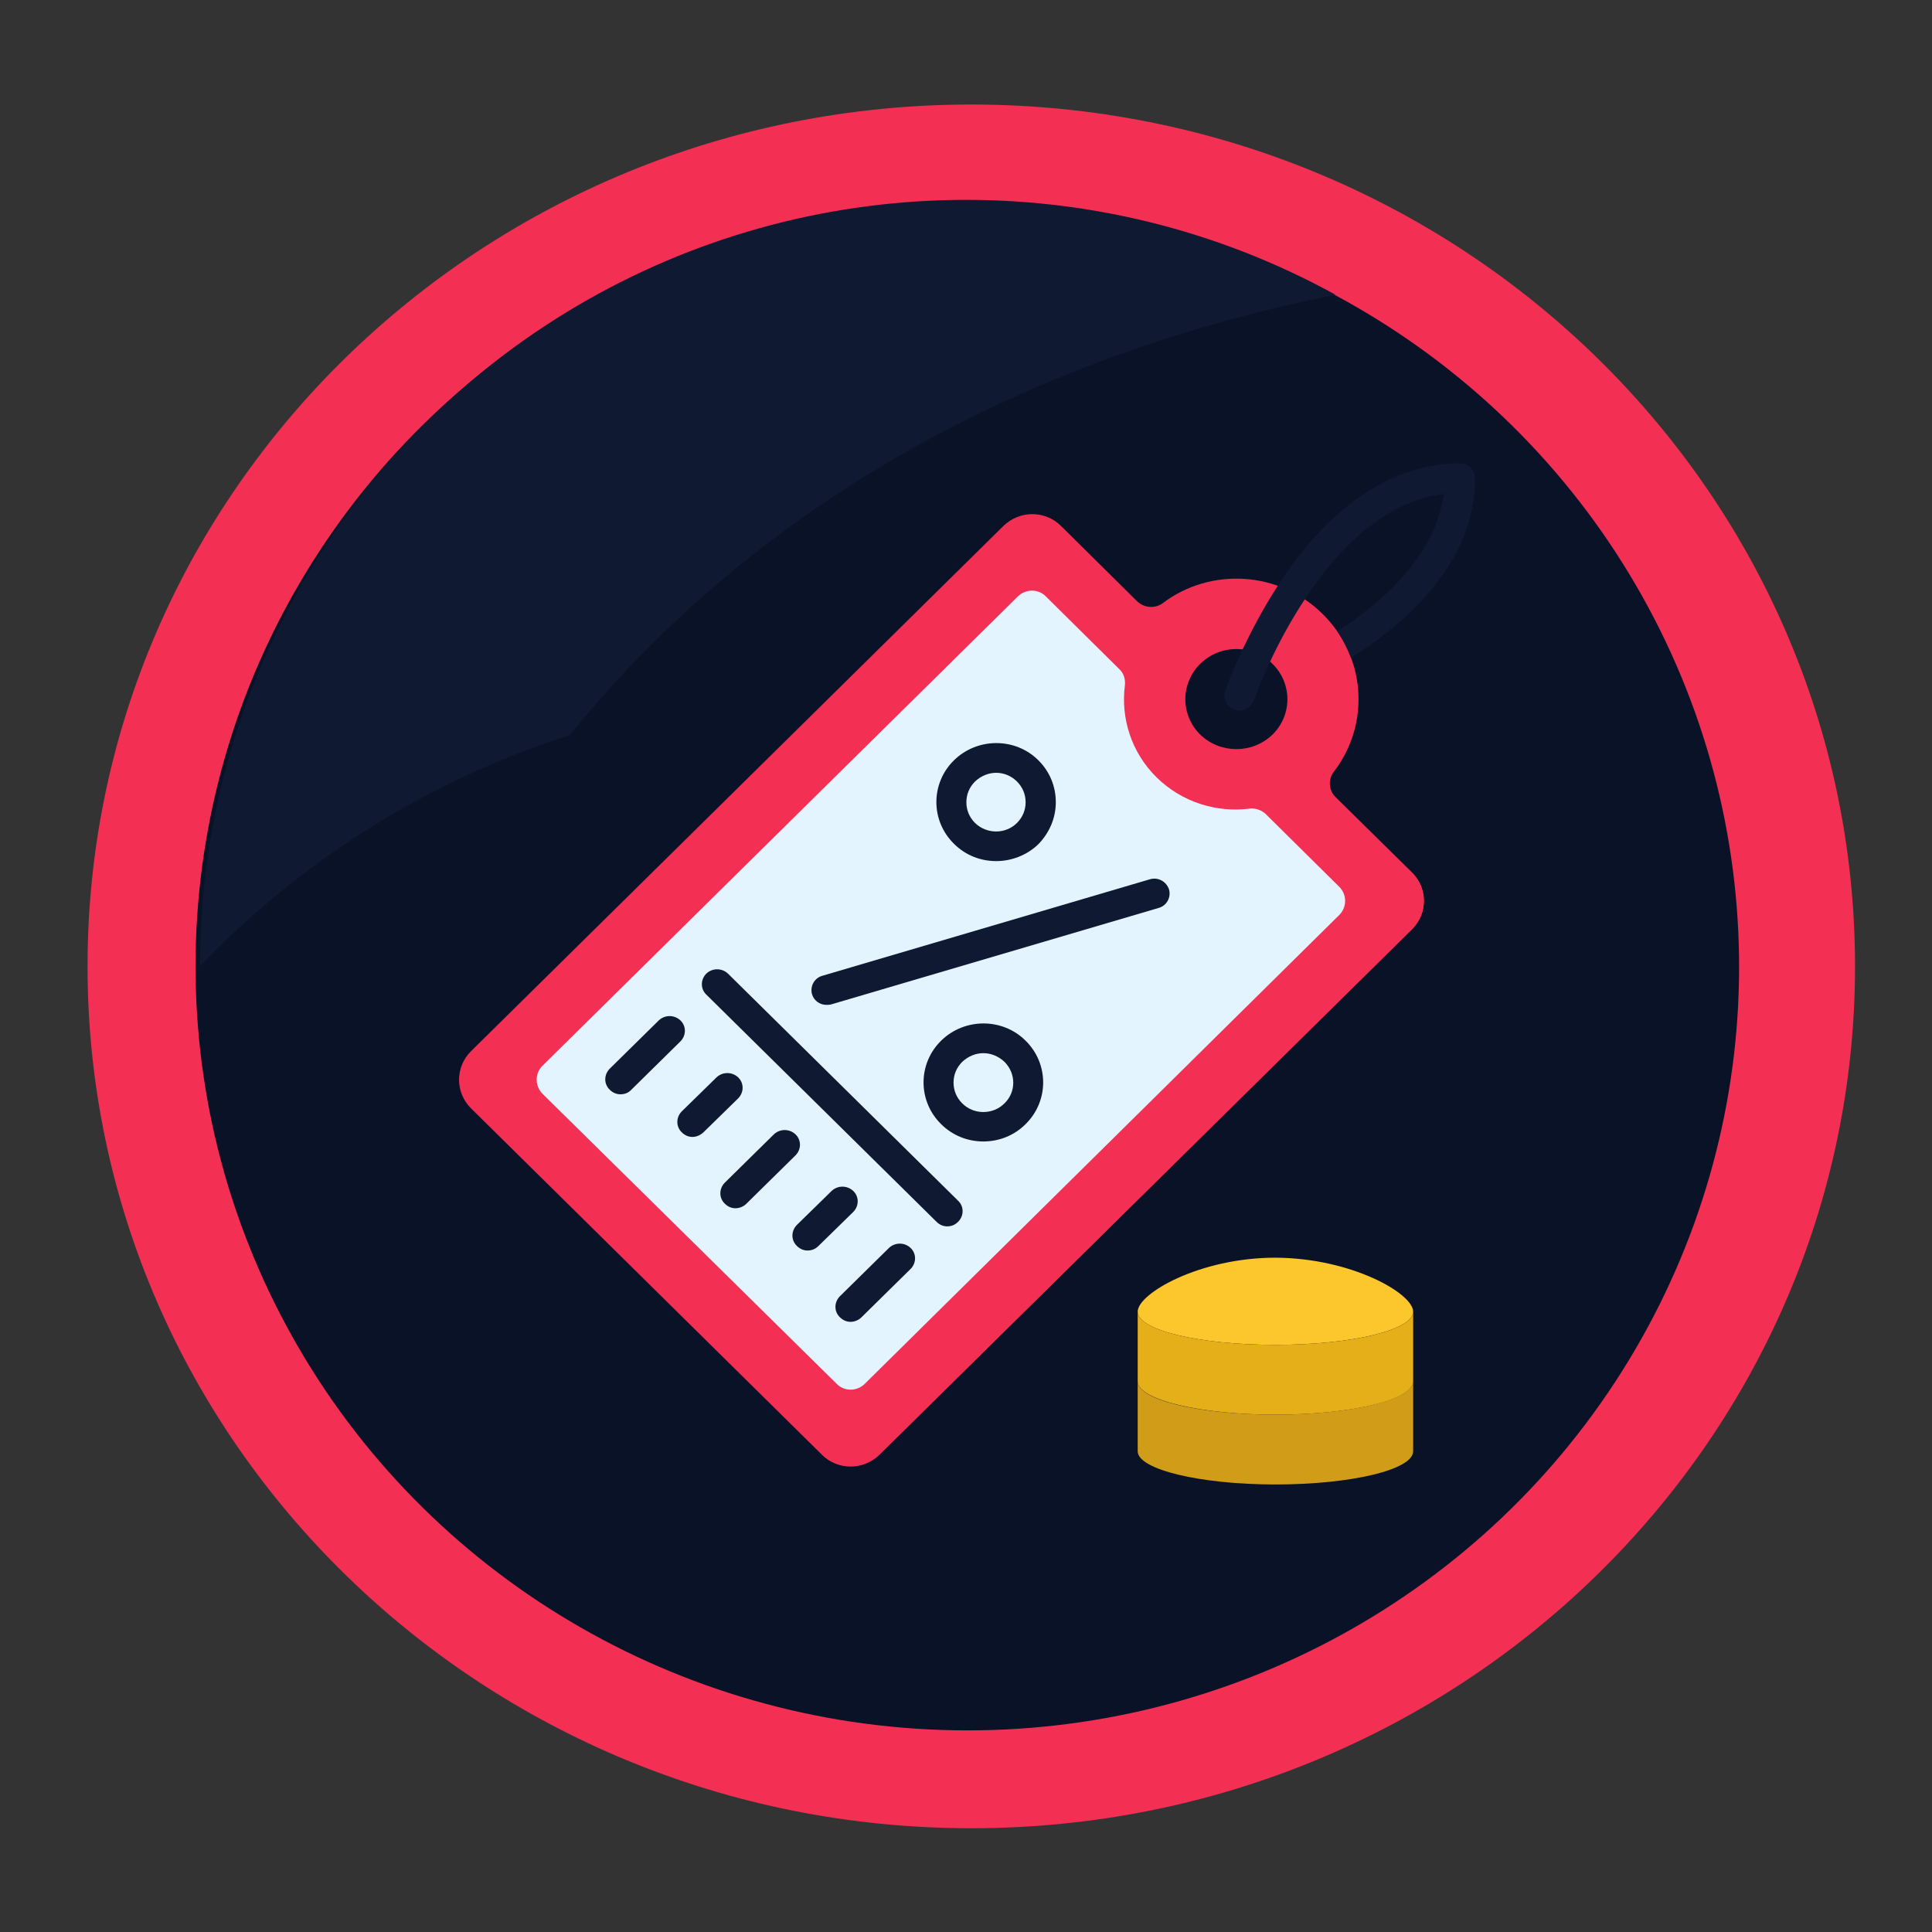
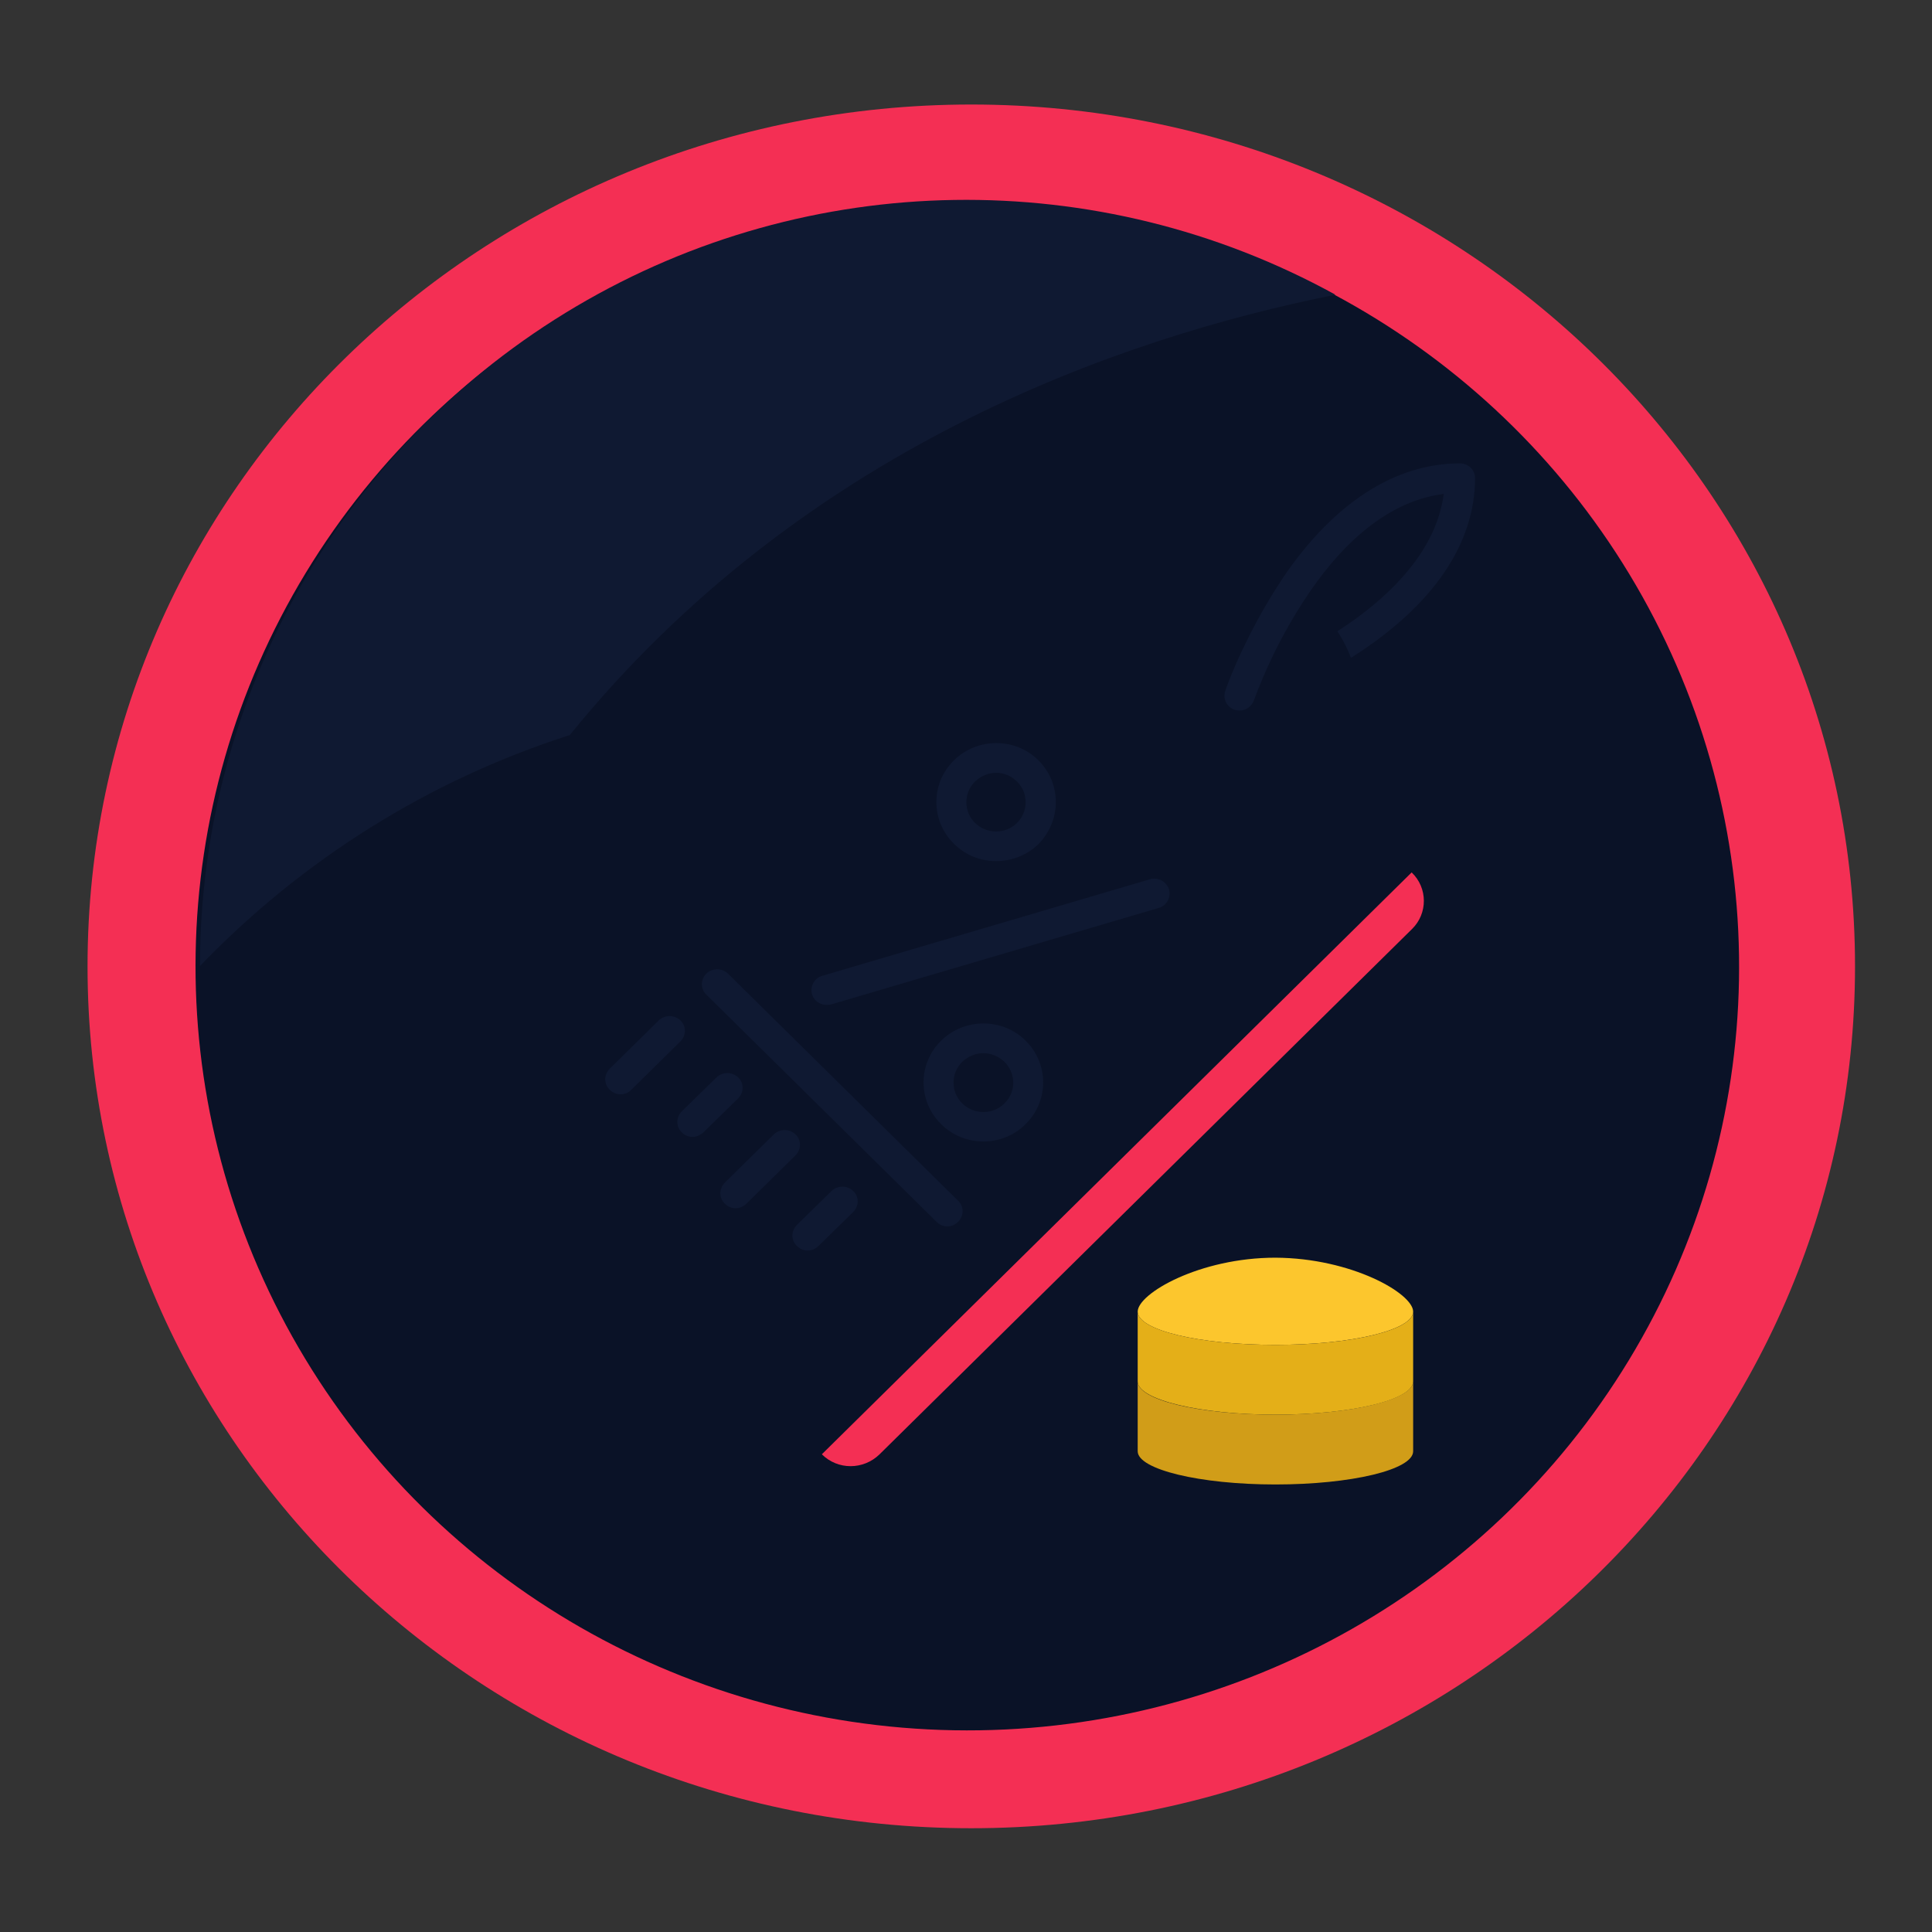
<svg xmlns="http://www.w3.org/2000/svg" version="1.1" id="Ebene_1" x="0px" y="0px" viewBox="0 0 512 512" style="enable-background:new 0 0 512 512;" xml:space="preserve">
  <rect x="0" y="0" width="512" height="512" fill="#333333" stroke="none" />
  <style type="text/css">
	.st0{fill:#F42F54;}
	.st1{fill:#0A1227;}
	.st2{display:none;fill:#0A1227;}
	.st3{fill:#0F1932;}
	.st4{display:none;}
	.st5{display:inline;fill:#E3F4FF;}
	.st6{display:inline;}
	.st7{fill:#BDDFF4;}
	.st8{display:inline;fill:#BDDFF4;}
	.st9{display:inline;fill:#D19D18;}
	.st10{display:inline;fill:#E4AF18;}
	.st11{display:inline;fill:#0A1227;}
	.st12{display:none;fill:#E4AF18;}
	.st13{display:none;fill:#E3F4FF;}
	.st14{display:none;fill:#FCC62D;}
	.st15{fill:#E3F4FF;}
	.st16{fill:#D19D18;}
	.st17{fill:#FCC62D;}
	.st18{fill:#E4AF18;}
</style>
  <g id="Page-1">
    <g>
      <path id="Shape" class="st0" d="M257.4,27.7C128,27.7,23.2,130,23.2,256.1s104.9,228.4,234.2,228.4s234.2-102.3,234.2-228.4    S386.8,27.7,257.4,27.7z" />
      <ellipse transform="matrix(1.773736e-02 -1 1 1.773736e-02 -4.298 507.896)" class="st1" cx="256.3" cy="256.1" rx="202.4" ry="204.5" />
      <path class="st2" d="M414.9,283l43.6-25.4c0-5.3-6.4-35.8-2.4-39.1l-7.3-26c-11-33.5-30.5-63.5-56.7-87    c-11.6-10.6-24.5-19.7-38.2-27.3c-79.6-43.9-178.7-29.4-242.5,35.3s-76.8,164-31.7,243C115.7,419.9,183,459,256,459    c87.6,0,165.4-56.2,192.8-139.5l-27.5-23c-4.1-3.3,29.5,11.3,29.5,6L414.9,283z" />
      <path class="st3" d="M353.9,78.1C295.5,89.8,212.1,119.4,151,194.8c-37.2,11.9-70.9,33-98,61.2c0-71.8,37.9-138.3,99.7-174.8    S291,43.5,353.9,78.1z" />
    </g>
  </g>
  <g id="XMLID_396_" class="st4">
    <path id="XMLID_399_" class="st5" d="M145.1,151.1c-4.5,2.2-7.3,7-7.2,12.2c1.4,128.7,36.2,185.9,96.2,227.7   c0.1,0.1,0.1,0.1,0.2,0.2c13.8,9.5,31.7,9.5,45.4,0c0.1-0.1,0.1-0.1,0.2-0.2c60-41.8,94.8-98.9,96.2-227.7c0.1-5.2-2.8-10-7.2-12.2   c-14.1-6.9-49.4-20.3-111.9-20.3S159.2,144.2,145.1,151.1z" />
    <g id="XMLID_403_" class="st6">
      <g id="XMLID_401_">
        <path id="XMLID_402_" class="st7" d="M257,333c-10.7,0-20.7-4.2-27.4-11.5c-1.5-1.6-1.4-4.2,0.2-5.7c1.6-1.5,4.2-1.4,5.7,0.2     c5.2,5.7,13,8.9,21.5,8.9s16.3-3.2,21.5-8.9c1.5-1.6,4-1.7,5.7-0.2c1.6,1.5,1.7,4.1,0.2,5.7C277.7,328.8,267.7,333,257,333z" />
      </g>
    </g>
    <path id="XMLID_407_" class="st8" d="M376.1,163.3C374.7,292,339.9,349.2,279.9,391c-0.1,0.1-0.1,0.1-0.2,0.2   c-3.4,2.4-7.1,4.2-11,5.4c57.7-45.3,91-108.3,92.4-242.8c0-2.4-0.5-4.6-1.4-6.7c3.7,1.5,6.7,2.8,9.1,4   C373.3,153.3,376.2,158.1,376.1,163.3z" />
    <g id="XMLID_408_" class="st6">
      <g id="XMLID_409_">
        <ellipse id="XMLID_2610_" class="st0" cx="192.3" cy="246.7" rx="10.1" ry="10.2" />
        <ellipse id="XMLID_2609_" class="st0" cx="321.7" cy="246.7" rx="10.1" ry="10.2" />
      </g>
    </g>
    <g id="XMLID_410_" class="st6">
-       <path id="XMLID_413_" class="st3" d="M247.1,343.5c-1.7,0-3.1,1.4-3,3.1c0.6,29,6.2,51.7,12.9,51.7c6.8,0,12.3-22.7,12.9-51.7    c0-1.7-1.3-3.1-3-3.1H247.1z" />
-     </g>
+       </g>
    <g id="XMLID_414_" class="st6">
      <g id="XMLID_415_">
        <g id="XMLID_419_">
          <g id="XMLID_417_">
            <path id="XMLID_418_" class="st3" d="M308.2,318h-31.1c-1.6,0-3.1-0.6-4.2-1.7l-7.5-7.6c-1.1-1.1-1.1-2.9,0-4l4.3-4.3       c1.1-1.1,2.9-1.1,4,0l5.8,5.8h26.2l22.9-23c2.3-2.3,6-2.3,8.3,0l0,0c2.3,2.3,2.3,6.1,0,8.4l-24.6,24.8       C311.3,317.4,309.8,318,308.2,318z" />
          </g>
        </g>
      </g>
      <g id="XMLID_421_">
        <g id="XMLID_424_">
          <g id="XMLID_423_">
            <path id="XMLID_2595_" class="st3" d="M205.8,318h31.1c1.6,0,3.1-0.6,4.2-1.7l7.5-7.6c1.1-1.1,1.1-2.9,0-4l-4.3-4.3       c-1.1-1.1-2.9-1.1-4,0l-5.8,5.8h-26.2l-22.9-23c-2.3-2.3-6-2.3-8.3,0l0,0c-2.3,2.3-2.3,6.1,0,8.4l24.6,24.8       C202.7,317.4,204.2,318,205.8,318z" />
          </g>
        </g>
      </g>
    </g>
    <g id="XMLID_425_" class="st6">
      <path id="XMLID_428_" class="st7" d="M257,288.2c-4.3,0-8.5-0.6-12.1-1.8c-2.1-0.7-3.3-3-2.6-5.1s2.9-3.3,5.1-2.6    c2.8,0.9,6.1,1.4,9.6,1.4s6.8-0.5,9.6-1.4c2.1-0.7,4.4,0.5,5.1,2.6s-0.5,4.4-2.6,5.1C265.5,287.5,261.3,288.2,257,288.2z" />
    </g>
    <g id="XMLID_429_" class="st6">
      <g id="XMLID_436_">
        <g id="XMLID_431_">
          <g id="XMLID_432_">
            <path id="XMLID_433_" class="st3" d="M276.7,197.6c-2,0-3.9-0.9-5.1-2.6c-2-2.9-1.4-6.8,1.4-8.9c0.5-0.4,12.9-9.3,28.3-16.5       c22-10.3,38.9-11.8,50.1-4.4c2.9,1.9,3.7,5.9,1.8,8.8c-1.9,2.9-5.9,3.8-8.8,1.8c-15.2-10.1-52.2,12-64,20.6       C279.3,197.2,278,197.6,276.7,197.6z" />
          </g>
          <g id="XMLID_434_">
            <path id="XMLID_435_" class="st3" d="M237.3,197.6c-1.3,0-2.6-0.4-3.7-1.2l0,0c-11.8-8.5-48.8-30.6-64-20.6       c-2.9,1.9-6.9,1.1-8.8-1.8c-1.9-2.9-1.1-6.9,1.8-8.8c11.2-7.4,28.1-6,50.1,4.4c15.4,7.2,27.7,16.1,28.3,16.5       c2.8,2.1,3.5,6,1.4,8.9C241.2,196.7,239.3,197.6,237.3,197.6z" />
          </g>
        </g>
      </g>
      <g id="XMLID_441_">
        <g id="XMLID_442_">
          <path id="XMLID_2572_" class="st3" d="M332.7,203.9c1.2,7.2-8.4,17.3-21.5,22.6s-24.8,3.7-26-3.5s8.4-17.3,21.5-22.6      C319.8,195.1,331.5,196.7,332.7,203.9z" />
        </g>
        <g id="XMLID_443_">
          <path id="XMLID_2568_" class="st3" d="M181.3,203.9c-1.2,7.2,8.4,17.3,21.5,22.6s24.8,3.7,26-3.5s-8.4-17.3-21.5-22.6      C194.2,195.1,182.5,196.7,181.3,203.9z" />
        </g>
      </g>
    </g>
    <g id="XMLID_445_" class="st6">
      <g id="XMLID_447_">
        <path id="XMLID_450_" class="st7" d="M274.8,275.8c-1.9,0-3.6-1.4-4-3.4l-8.2-51.8c-0.4-2.2,1.1-4.3,3.3-4.6     c2.2-0.3,4.2,1.1,4.6,3.3l8.2,51.8c0.4,2.2-1.1,4.3-3.3,4.6C275.2,275.8,275,275.8,274.8,275.8z" />
      </g>
      <g id="XMLID_451_">
        <path id="XMLID_454_" class="st7" d="M239.2,275.8c-0.2,0-0.4,0-0.6-0.1c-2.2-0.4-3.7-2.4-3.3-4.6l8.2-51.8     c0.4-2.2,2.4-3.7,4.6-3.3c2.2,0.4,3.7,2.4,3.3,4.6l-8.2,51.8C242.8,274.4,241.1,275.8,239.2,275.8z" />
      </g>
    </g>
    <g id="XMLID_455_" class="st6">
      <g id="XMLID_456_">
        <path id="XMLID_459_" class="st7" d="M315,275.9c-8.2,0-16.4-2.8-23.1-8.1c-1.7-1.4-2-3.9-0.6-5.7c1.4-1.7,3.9-2,5.6-0.6     c7.8,6.3,18.1,8,27.6,4.8c12.3-4.3,20.3-16.4,19.5-29.4c-0.1-2.2,1.5-4.1,3.8-4.3c2.2-0.1,4.1,1.6,4.3,3.8     c1,16.7-9.2,32.1-24.9,37.5C323.1,275.2,319,275.9,315,275.9z" />
      </g>
      <g id="XMLID_460_">
        <path id="XMLID_463_" class="st7" d="M199,275.9c-4.1,0-8.1-0.7-12.1-2c-15.7-5.4-26-20.9-24.9-37.5c0.1-2.2,2-3.9,4.3-3.8     c2.2,0.1,3.9,2.1,3.8,4.3c-0.8,13.1,7.2,25.1,19.5,29.4c9.4,3.3,19.7,1.5,27.6-4.8c1.7-1.4,4.3-1.1,5.6,0.6     c1.4,1.7,1.1,4.3-0.6,5.7C215.4,273.1,207.3,275.9,199,275.9z" />
      </g>
    </g>
  </g>
  <g id="XMLID_11_" class="st4">
    <path id="XMLID_118_" class="st9" d="M303.9,304.1L303.9,304.1L303.9,304.1z" />
    <path id="XMLID_117_" class="st9" d="M377,304.1L377,304.1L377,304.1z" />
    <path id="XMLID_114_" class="st10" d="M303.9,285.6L303.9,285.6L303.9,285.6z" />
    <path id="XMLID_113_" class="st10" d="M377,285.6L377,285.6L377,285.6z" />
    <path id="XMLID_105_" class="st11" d="M178.1,310.1c-2.2,0-4.1-2.1-4.1-4.6c0-31.7,30.8-69.2,56.8-69.2c2.2,0,4.1,2.1,4.1,4.6   s-1.8,4.6-4.1,4.6c-21.4,0-48.7,33.6-48.7,60C182.2,308.1,180.4,310.1,178.1,310.1" />
  </g>
  <path class="st12" d="M390.3,252.1v30.7L379,295.7h-62.8l-7.7-12.9v-30.7l19.5-16.7c-0.8-0.8,9.3,0,21.4,1.1  c16.2,1.5,35.8,3.7,35.8,3.7L390.3,252.1z" />
  <path class="st12" d="M390.3,252.1v30.7L379,295.7h-29.6v-59.2c16.2,1.5,35.8,3.7,35.8,3.7L390.3,252.1z" />
  <path class="st13" d="M357.1,120.7v30.7c0,4.3-3.6,7.7-8.2,7.7s-8.2-3.4-8.2-7.7v-12.1l-84.2,79.4c-1.5,1.5-3.6,2.3-5.7,2.3  c-2.1,0-4.3-0.8-5.7-2.3l-27-25.2l-59.7,55.9c-1.5,1.5-3.6,2.3-5.7,2.3c-2.1,0-4.3-0.8-5.7-2.3c-3.3-2.9-3.3-7.8,0-10.7l65.4-61.4  c3.1-3.1,8.3-3.1,11.4,0l27,25.2l78.3-74h-12.9c-4.6,0-8.2-3.4-8.2-7.7c0-4.3,3.6-7.7,8.2-7.7h32.7  C353.5,113,357.1,116.4,357.1,120.7z" />
  <g class="st4">
    <path class="st10" d="M193,321.2v23c0,0-29.6,14.4-31.2,14.4c-0.7,0-4.9,0.2-9.6,0.3c-6.9,0-14.9,0.2-14.9,0.2l-26-14.9v-23   c0-4.3,3.6-7.7,8.2-7.7h65.4C189.4,313.5,193,316.9,193,321.2z" />
    <path class="st10" d="M291.7,313.5v30.7l-12.3,16.3h-51.7l-17.8-16.3v-30.7l14.4-8.1h52.5L291.7,313.5z" />
    <path class="st10" d="M390.3,313.5v30.7l-9.2,12h-56.7l-15.9-12v-30.7l10.8-9.5h57.2L390.3,313.5z" />
  </g>
  <path class="st13" d="M256.5,218.6c-1.5,1.5-3.6,2.3-5.7,2.3v-18.6l78.3-74h-12.9c-4.6,0-8.2-3.4-8.2-7.7c0-4.3,3.6-7.7,8.2-7.7  h32.7c4.6,0,8.2,3.4,8.2,7.7v30.7c0,4.3-3.6,7.7-8.2,7.7s-8.2-3.4-8.2-7.7v-12.1" />
  <path class="st12" d="M291.7,313.5v30.7l-12.3,16.3h-28.6v-55.1h26L291.7,313.5z" />
  <path class="st12" d="M376.6,304l13.7,9.5v30.7l-9.2,12h-31.7V304H376.6z" />
  <path class="st12" d="M193,321.2v23c0,0-29.6,14.4-31.2,14.4c-0.7,0-4.9,0.2-9.6,0.3v-45.4h32.7C189.4,313.5,193,316.9,193,321.2z" />
  <path class="st14" d="M390.3,344.2v23c0,4.3-3.6,7.7-8.2,7.7h-65.4c-4.6,0-8.2-3.4-8.2-7.7v-23H390.3z" />
  <path class="st14" d="M291.7,344.2v23c0,4.3-3.6,7.7-8.2,7.7h-65.4c-4.6,0-8.2-3.4-8.2-7.7v-23H291.7z" />
  <path class="st14" d="M193,344.2v23c0,4.3-3.6,7.7-8.2,7.7h-65.4c-4.6,0-8.2-3.4-8.2-7.7v-23H193z" />
  <path class="st14" d="M250.8,344.2h40.9v23c0,4.3-3.6,7.7-8.2,7.7h-32.7V344.2z" />
  <path class="st14" d="M349.4,344.2h40.9v23c0,4.3-3.6,7.7-8.2,7.7h-32.7V344.2z" />
  <path class="st14" d="M308.6,282.8h81.8v30.7h-81.8V282.8z" />
-   <path class="st14" d="M291.7,290.5v23h-81.8v-23c0-4.3,3.6-7.7,8.2-7.7h65.4C288.1,282.8,291.7,286.2,291.7,290.5z" />
  <path class="st14" d="M291.7,290.5v23h-40.9v-30.7h32.7C288.1,282.8,291.7,286.2,291.7,290.5z" />
  <path class="st14" d="M349.4,282.8h40.9v30.7h-40.9V282.8z" />
  <path class="st14" d="M390.3,221.5v30.7h-81.8v-30.7c0-4.3,3.6-7.7,8.2-7.7h65.4C386.7,213.8,390.3,217.2,390.3,221.5z" />
  <path class="st14" d="M390.3,221.5v30.7h-40.9v-38.4h32.7C386.7,213.8,390.3,217.2,390.3,221.5z" />
-   <path class="st0" d="M354,211.3c-1.9-1.8-2.1-4.8-0.5-6.8c9.6-12.5,8.6-30.4-3-41.8c-11.5-11.4-29.7-12.4-42.3-2.9  c-2.1,1.6-5.1,1.3-6.9-0.5l-20.1-19.9c-4.2-4.2-11-4.2-15.3,0L124.8,278.6c-4.2,4.2-4.2,10.9,0,15.1l93,91.8c4.2,4.2,11,4.2,15.3,0  l141.1-139.2c4.2-4.2,4.2-10.9,0-15.1L354,211.3z M318.1,194.7c-5.3-5.2-5.3-13.6,0-18.8c5.3-5.2,13.8-5.2,19.1,0s5.3,13.6,0,18.8  C331.9,199.8,323.4,199.8,318.1,194.7z" />
  <path class="st0" d="M374.1,231.2L217.8,385.4c4.2,4.2,11,4.2,15.3,0l141.1-139.2C378.4,242.1,378.4,235.3,374.1,231.2L374.1,231.2z  " />
-   <path class="st15" d="M143.8,282.4l125.9-124.3c2.1-2.1,5.5-2.1,7.5,0l19.4,19.2c1.2,1.1,1.7,2.7,1.5,4.4  c-1.1,8.6,1.7,17.7,8.4,24.3c6.7,6.6,15.9,9.4,24.6,8.3c1.6-0.2,3.3,0.4,4.4,1.5l19.4,19.2c2.1,2.1,2.1,5.4,0,7.5L229.2,366.7  c-2.1,2.1-5.5,2.1-7.5,0l-77.9-76.8C141.7,287.8,141.7,284.4,143.8,282.4L143.8,282.4z" />
  <path class="st3" d="M264,228.2c-4.1,0-8.1-1.5-11.2-4.6c-6.2-6.1-6.2-16,0-22.1c6.2-6.1,16.3-6.1,22.4,0c3,3,4.6,6.9,4.6,11.1  c0,4.2-1.7,8.1-4.6,11.1c0,0,0,0,0,0C272.1,226.7,268,228.2,264,228.2L264,228.2z M272.4,220.8L272.4,220.8L272.4,220.8z M264,204.8  c-2,0-4,0.8-5.6,2.3c-1.5,1.5-2.3,3.4-2.3,5.5s0.8,4,2.3,5.5c3.1,3,8.1,3,11.1,0c1.5-1.5,2.3-3.4,2.3-5.5s-0.8-4-2.3-5.5  C268,205.6,266,204.8,264,204.8L264,204.8z" />
  <path class="st3" d="M260.6,302.5C260.6,302.5,260.6,302.5,260.6,302.5c-4.2,0-8.2-1.6-11.2-4.6c-6.2-6.1-6.2-16,0-22.1  c6.2-6.1,16.3-6.1,22.4,0c6.2,6.1,6.2,16,0,22.1C268.8,300.9,264.8,302.5,260.6,302.5L260.6,302.5z M269,295.2L269,295.2L269,295.2z   M260.6,279.1c-2,0-4,0.8-5.6,2.3c-1.5,1.5-2.3,3.4-2.3,5.5s0.8,4,2.3,5.5c1.5,1.5,3.5,2.3,5.6,2.3c2.1,0,4.1-0.8,5.6-2.3  c3.1-3,3.1-7.9,0-11C264.6,279.9,262.6,279.1,260.6,279.1L260.6,279.1z" />
  <path class="st3" d="M219,266.3c-1.7,0-3.3-1.1-3.8-2.8c-0.6-2.1,0.6-4.3,2.7-4.9l86.9-25.6c2.1-0.6,4.3,0.6,5,2.7  c0.6,2.1-0.6,4.3-2.7,4.9l-86.9,25.6C219.7,266.3,219.4,266.3,219,266.3L219,266.3z" />
  <g>
    <path class="st3" d="M164.4,290c-1,0-2-0.4-2.8-1.2c-1.6-1.5-1.6-4,0-5.6l13-12.8c1.6-1.5,4.1-1.5,5.7,0c1.6,1.5,1.6,4,0,5.6   l-13,12.8C166.5,289.7,165.4,290,164.4,290z" />
    <path class="st3" d="M183.5,301.3c-1,0-2-0.4-2.8-1.2c-1.6-1.5-1.6-4,0-5.6l9.2-9c1.6-1.5,4.1-1.5,5.7,0c1.6,1.5,1.6,4,0,5.6   l-9.2,9C185.5,300.9,184.5,301.3,183.5,301.3L183.5,301.3z" />
    <path class="st3" d="M194.9,320.2c-1,0-2-0.4-2.8-1.2c-1.6-1.5-1.6-4,0-5.6l13-12.8c1.6-1.5,4.1-1.5,5.7,0c1.6,1.5,1.6,4,0,5.6   l-13,12.8C197,319.8,195.9,320.2,194.9,320.2L194.9,320.2z" />
    <path class="st3" d="M214,331.4c-1,0-2-0.4-2.8-1.2c-1.6-1.5-1.6-4,0-5.6l9.2-9c1.6-1.5,4.1-1.5,5.7,0c1.6,1.5,1.6,4,0,5.6l-9.2,9   C216,331.1,215,331.4,214,331.4z" />
-     <path class="st3" d="M225.4,350.3c-1,0-2-0.4-2.8-1.2c-1.6-1.5-1.6-4,0-5.6l13-12.8c1.6-1.5,4.1-1.5,5.7,0c1.6,1.5,1.6,4,0,5.6   l-13,12.8C227.5,349.9,226.4,350.3,225.4,350.3z" />
  </g>
  <path class="st3" d="M251,325c-1,0-2-0.4-2.8-1.2l-61-60.2c-1.6-1.5-1.6-4,0-5.6c1.6-1.5,4.1-1.5,5.7,0l61,60.2c1.6,1.5,1.6,4,0,5.6  C253,324.7,252,325,251,325L251,325z" />
  <path class="st3" d="M390.9,126.7c0,17.4-11.1,33.7-32.2,47.2c-0.2,0.2-0.5,0.3-0.7,0.4c-0.9-2.4-2.1-4.8-3.6-7  c12-7.7,26.1-20.1,28.2-36.4c-16,2-28.4,15-36.8,27.9c-3.9,5.9-7,11.8-9.2,16.5c-2.8,6-4.2,10.1-4.3,10.3c-0.6,1.6-2.1,2.7-3.8,2.7  c-0.4,0-0.9-0.1-1.3-0.2c-2.1-0.7-3.2-2.9-2.5-5c0.1-0.3,1.6-4.7,4.6-11c2.3-4.8,5.4-10.8,9.3-16.8c0.4-0.6,0.8-1.2,1.2-1.9  c13.5-20,29.8-30.6,47.1-30.6C389.1,122.8,390.9,124.5,390.9,126.7z" />
  <path id="XMLID_119_" class="st16" d="M338,374.9c-20.2,0-36.5-3.9-36.5-8.8v18.5c0,4.8,16.4,8.8,36.5,8.8s36.5-3.9,36.5-8.8v-18.5  C374.5,370.9,358.2,374.9,338,374.9" />
  <path id="XMLID_116_" class="st17" d="M374.5,347.6c0,4.9-16.4,8.8-36.5,8.8c-20.2,0-36.5-3.9-36.5-8.8c0-4.8,16.4-14.3,36.5-14.3  C358.2,333.4,374.5,342.8,374.5,347.6" />
  <path id="XMLID_115_" class="st18" d="M338,356.4c-20.2,0-36.5-3.9-36.5-8.8v18.5c0,4.8,16.4,8.8,36.5,8.8s36.5-3.9,36.5-8.8v-18.5  C374.5,352.5,358.2,356.4,338,356.4" />
</svg>